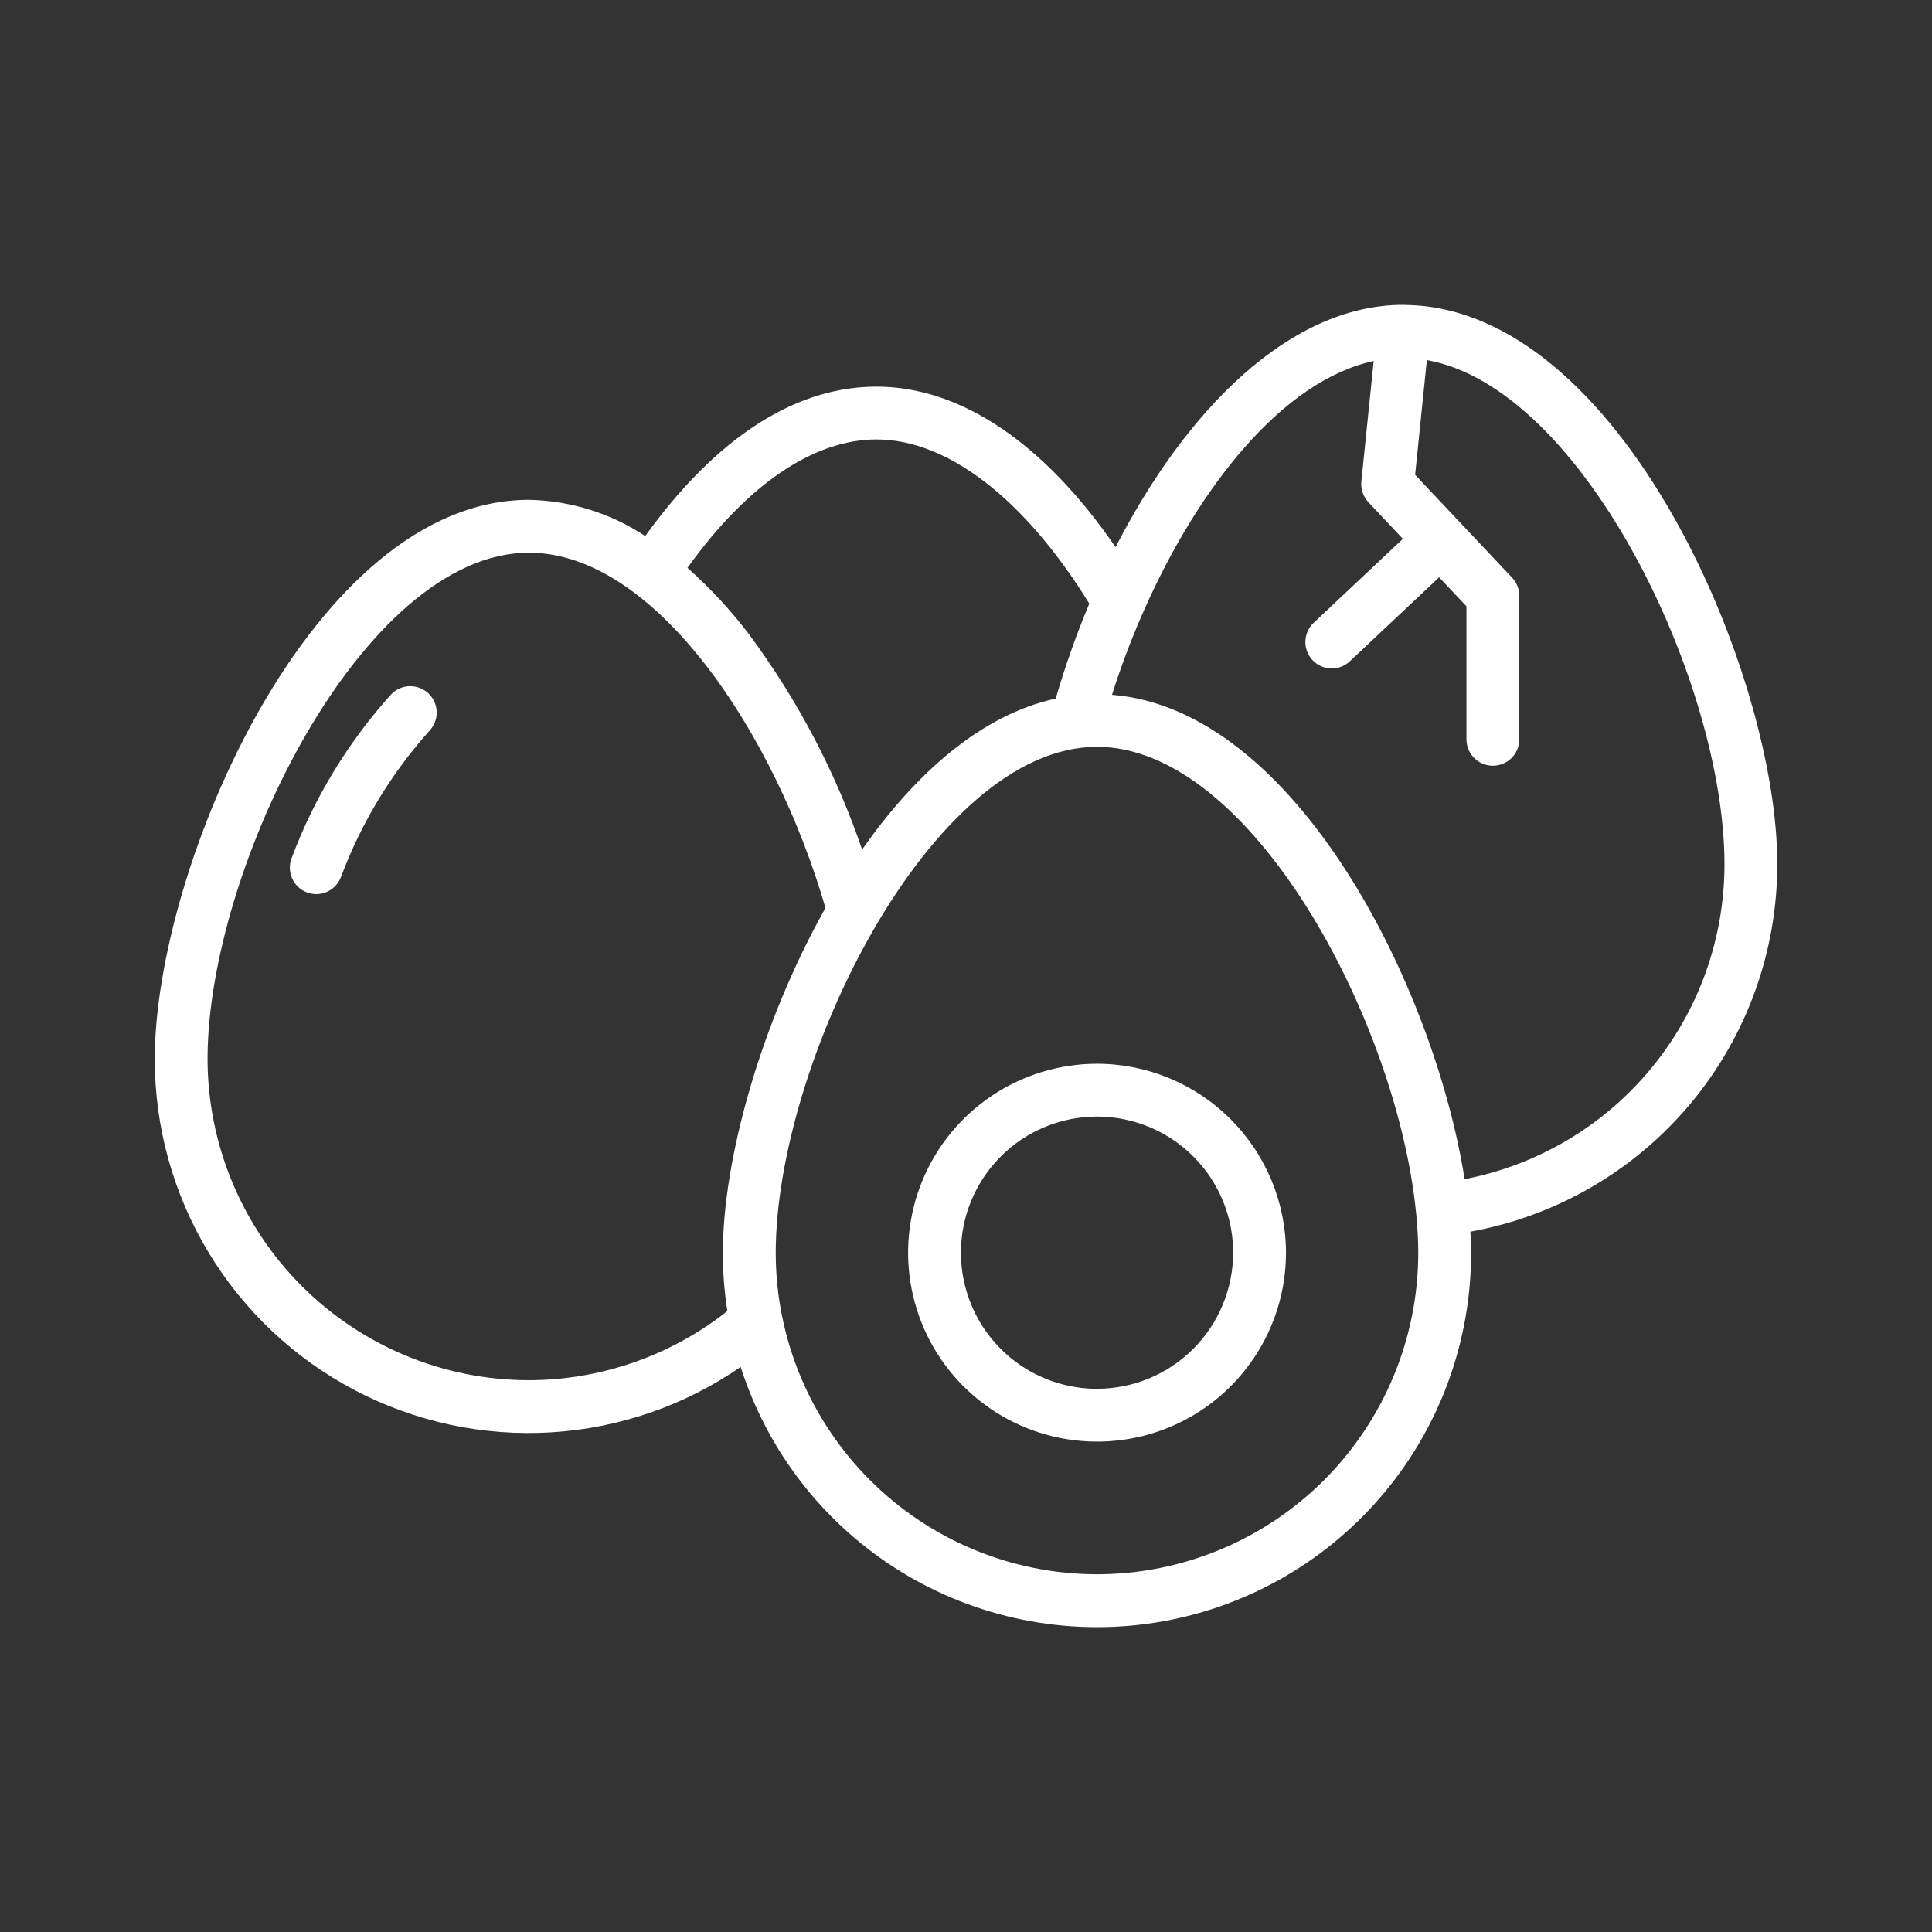
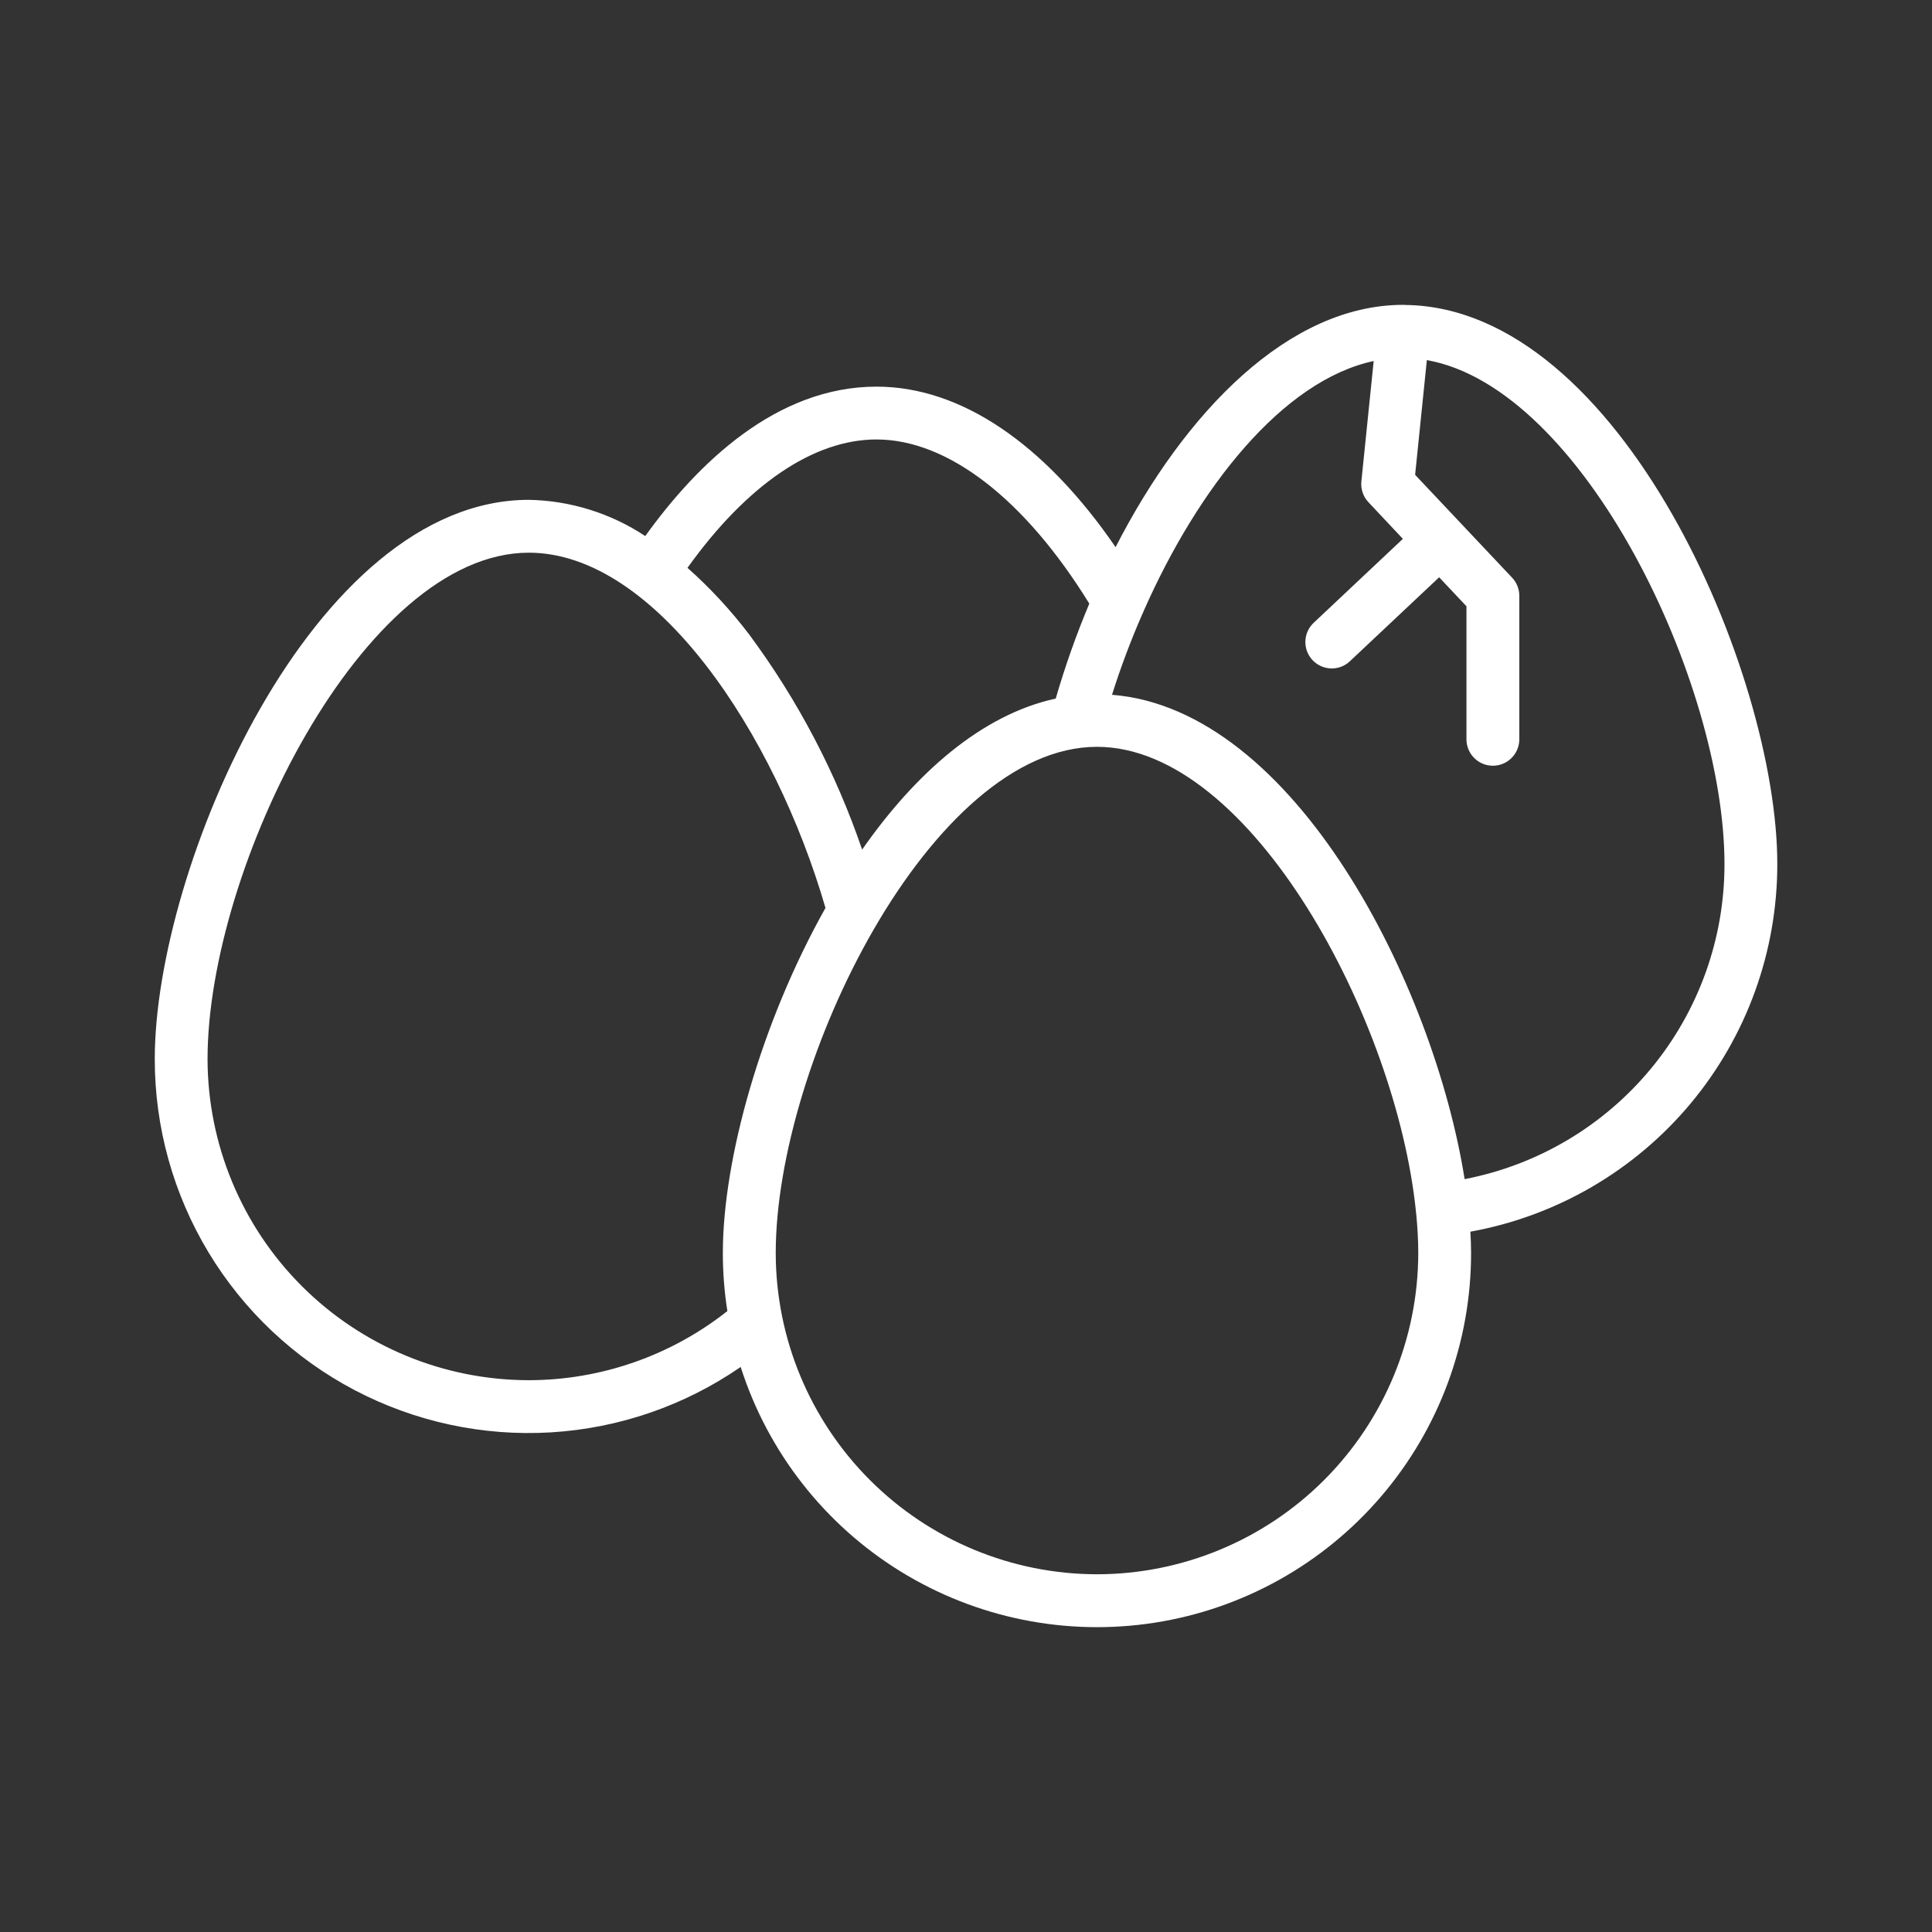
<svg xmlns="http://www.w3.org/2000/svg" width="56" height="56" viewBox="0 0 56 56" fill="none">
  <rect x="0" y="0" width="56" height="56" fill="#333333" stroke="none" />
  <path d="M51.516 25.041C51.516 19.517 46.974 8.929 40.751 8.84C40.725 8.84 40.7 8.836 40.674 8.836C37.359 8.836 34.35 11.929 32.336 15.859C30.269 12.849 27.842 11.207 25.407 11.207C22.503 11.207 20.218 13.431 18.703 15.538C17.701 14.875 16.531 14.51 15.329 14.488C9.065 14.488 4.486 25.146 4.486 30.694C4.484 32.67 5.023 34.609 6.044 36.301C7.065 37.993 8.529 39.373 10.278 40.293C12.027 41.212 13.995 41.636 15.967 41.518C17.94 41.4 19.842 40.744 21.469 39.622C22.256 42.086 23.898 44.187 26.098 45.546C28.299 46.905 30.912 47.433 33.468 47.035C36.023 46.637 38.352 45.338 40.034 43.373C41.716 41.409 42.64 38.907 42.64 36.321C42.64 36.121 42.632 35.913 42.62 35.701C45.118 35.249 47.377 33.934 49.003 31.986C50.629 30.037 51.518 27.579 51.516 25.041ZM25.405 12.738C27.474 12.738 29.708 14.47 31.574 17.497C31.197 18.395 30.872 19.313 30.601 20.248C28.447 20.718 26.532 22.418 24.989 24.626C24.226 22.391 23.121 20.287 21.715 18.39C21.183 17.69 20.584 17.043 19.927 16.459C21.649 14.054 23.578 12.738 25.405 12.738ZM15.328 40.006C12.859 40.004 10.492 39.022 8.746 37.276C7.001 35.53 6.019 33.163 6.016 30.694C6.016 25.174 10.526 16.02 15.328 16.02C19.003 16.02 22.464 21.273 23.927 26.317C22.06 29.639 20.952 33.596 20.952 36.32C20.952 36.883 20.996 37.446 21.083 38.002C19.444 39.297 17.417 40.003 15.328 40.006ZM31.797 45.631C29.328 45.628 26.962 44.647 25.216 42.901C23.471 41.156 22.488 38.79 22.485 36.321C22.485 30.801 26.995 21.647 31.797 21.647C36.264 21.647 40.477 29.568 41.042 35.117V35.141C41.042 35.141 41.047 35.159 41.048 35.168C41.087 35.566 41.109 35.952 41.109 36.321C41.106 38.79 40.123 41.156 38.378 42.902C36.632 44.647 34.265 45.629 31.797 45.631ZM42.453 34.178C41.563 28.569 37.545 20.559 32.232 20.139C32.483 19.344 32.777 18.563 33.111 17.799C33.127 17.767 33.142 17.735 33.154 17.701C34.734 14.128 37.175 11.032 39.817 10.464L39.46 13.954C39.449 14.063 39.461 14.173 39.497 14.277C39.532 14.381 39.589 14.477 39.664 14.556L40.663 15.619L38.078 18.052C38.004 18.121 37.945 18.204 37.904 18.296C37.863 18.387 37.84 18.486 37.837 18.587C37.834 18.687 37.851 18.787 37.886 18.881C37.922 18.975 37.976 19.061 38.045 19.135C38.114 19.208 38.197 19.267 38.288 19.308C38.38 19.349 38.479 19.372 38.58 19.375C38.68 19.378 38.78 19.361 38.874 19.326C38.968 19.29 39.054 19.236 39.127 19.167L41.714 16.733L42.506 17.573V21.43C42.506 21.633 42.587 21.828 42.731 21.971C42.874 22.115 43.069 22.195 43.272 22.195C43.475 22.195 43.67 22.115 43.813 21.971C43.957 21.828 44.038 21.633 44.038 21.43V17.269C44.038 17.074 43.963 16.886 43.829 16.744L41.018 13.763L41.358 10.438C45.895 11.242 49.985 19.788 49.985 25.045C49.987 27.206 49.236 29.299 47.861 30.966C46.486 32.633 44.574 33.769 42.453 34.178Z" fill="white" />
-   <path d="M31.797 30.833C30.714 30.834 29.655 31.155 28.755 31.757C27.854 32.359 27.152 33.215 26.738 34.215C26.324 35.216 26.216 36.317 26.427 37.379C26.639 38.442 27.16 39.417 27.927 40.183C28.692 40.949 29.668 41.47 30.731 41.681C31.793 41.892 32.894 41.784 33.895 41.369C34.895 40.955 35.751 40.253 36.352 39.352C36.954 38.452 37.275 37.393 37.275 36.31C37.273 34.858 36.696 33.465 35.668 32.439C34.641 31.412 33.249 30.834 31.797 30.833ZM31.797 40.256C31.016 40.255 30.254 40.024 29.605 39.59C28.957 39.156 28.451 38.54 28.153 37.819C27.855 37.098 27.777 36.305 27.929 35.54C28.081 34.775 28.457 34.072 29.009 33.52C29.561 32.968 30.264 32.593 31.029 32.441C31.794 32.288 32.587 32.367 33.308 32.665C34.029 32.964 34.645 33.469 35.079 34.118C35.512 34.767 35.744 35.53 35.744 36.31C35.742 37.356 35.326 38.359 34.586 39.099C33.846 39.839 32.843 40.254 31.797 40.255V40.256Z" fill="white" />
-   <path d="M11.345 20.118C10.093 21.505 9.113 23.114 8.457 24.863C8.419 24.957 8.4 25.058 8.401 25.159C8.403 25.26 8.424 25.36 8.464 25.453C8.504 25.546 8.562 25.63 8.634 25.7C8.707 25.77 8.793 25.826 8.887 25.863C8.981 25.9 9.081 25.918 9.182 25.916C9.284 25.914 9.383 25.892 9.476 25.851C9.568 25.81 9.652 25.751 9.722 25.678C9.791 25.605 9.846 25.518 9.882 25.424C10.466 23.86 11.338 22.419 12.453 21.176C12.59 21.029 12.664 20.833 12.658 20.632C12.652 20.431 12.567 20.24 12.421 20.101C12.276 19.962 12.082 19.886 11.88 19.889C11.679 19.892 11.487 19.974 11.346 20.118H11.345Z" fill="white" />
</svg>